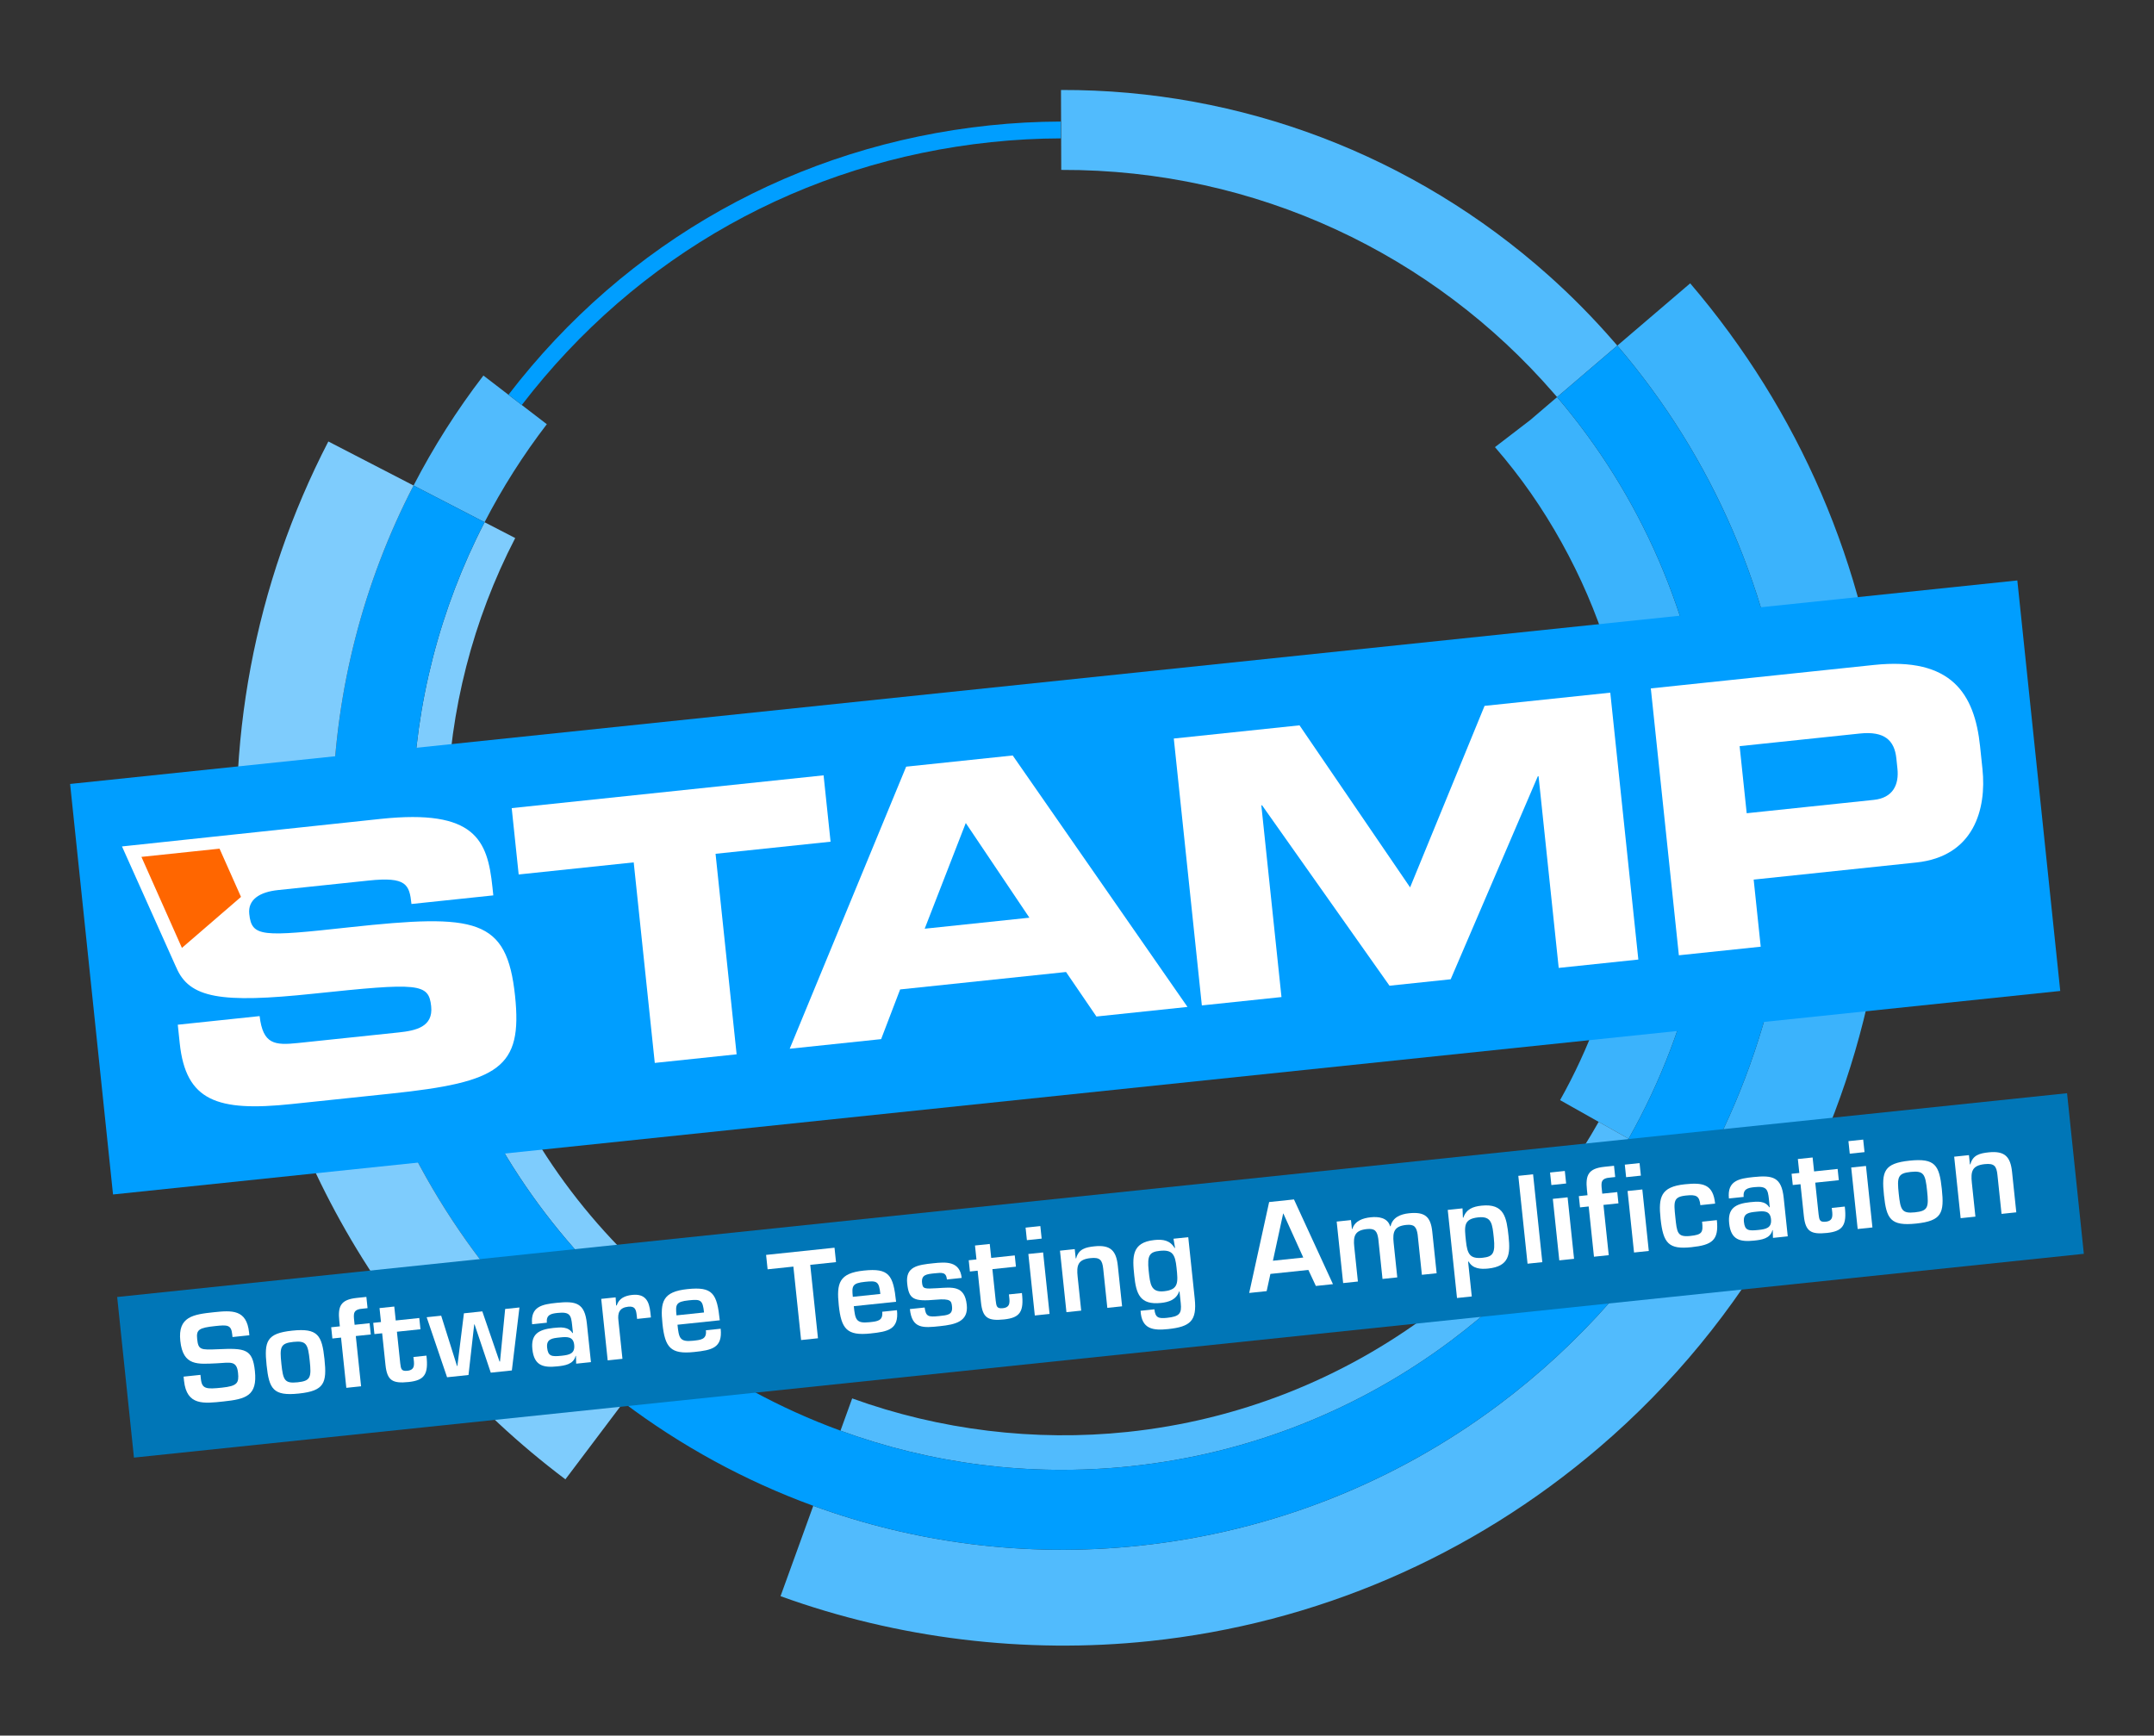
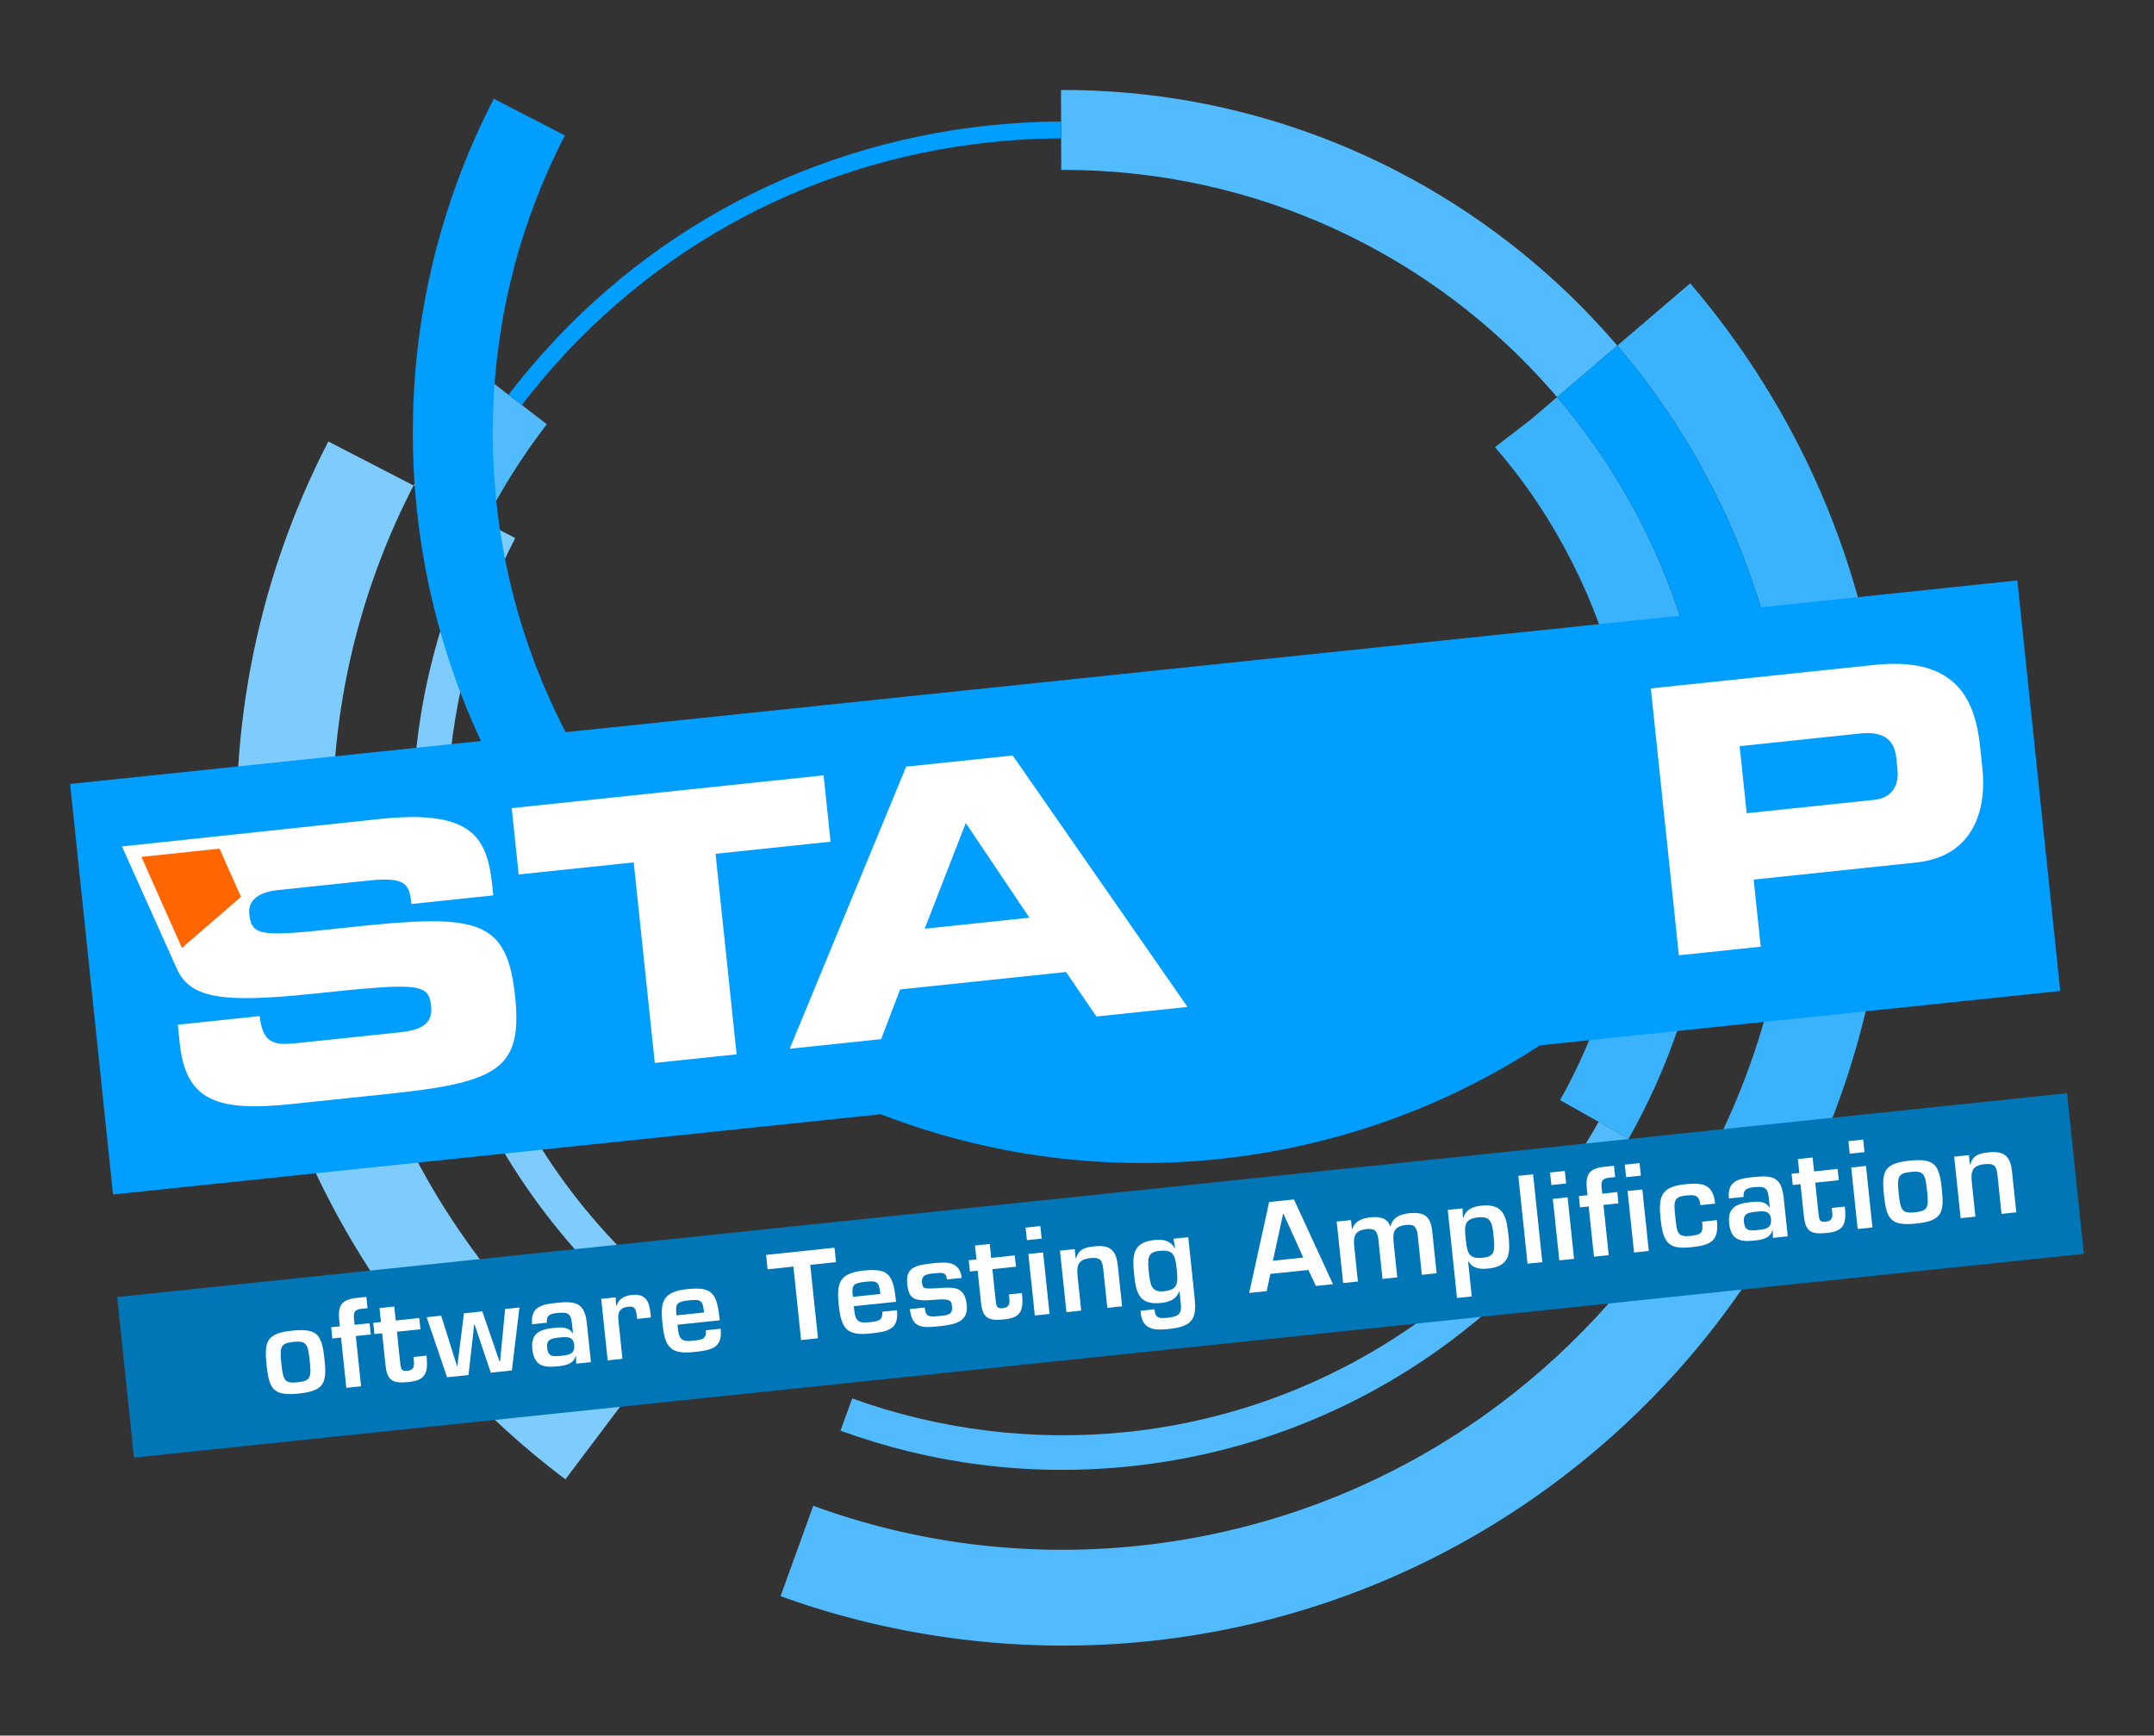
<svg xmlns="http://www.w3.org/2000/svg" version="1.1" id="Layer_2" x="0px" y="0px" width="512px" height="412.572px" viewBox="0 0 512 412.572" enable-background="new 0 0 512 412.572" xml:space="preserve">
  <rect x="0" y="0" width="512" height="412.572" fill="#333333" stroke="none" />
  <g>
    <g>
      <g>
        <path fill="#7ECCFD" d="M116.18,248.121c-4.648-12.01-7.742-24.735-9.133-37.965c-0.68-6.48-0.908-12.957-0.736-19.396     c0.588-21.877,6.047-43.304,16.154-62.858l-7.283-3.763c-10.619,20.549-16.453,43.174-17.082,66.383     c-0.184,6.807,0.068,13.662,0.79,20.53c1.477,14.046,4.812,27.454,9.719,40.017c10.562,27.043,28.446,50.143,50.993,67.148     l4.889-6.485C142.355,295.044,125.871,273.155,116.18,248.121z" />
        <path fill="#51BBFD" d="M403.583,280.542l-0.17-0.097c-11.847,20.825-27.912,39.077-47.152,53.48     c-24.194,18.112-53.403,30.144-85.581,33.525c-27.074,2.846-53.367-0.734-77.367-9.496l-0.063,0.172l-3.944,10.892l-3.773,10.414     c27.86,10.093,58.182,13.787,87.684,10.687c39.573-4.159,76.53-20.07,106.874-46.012c17.584-15.03,32.097-32.825,43.197-52.416     L403.583,280.542z" />
        <path fill="#3BB3FC" d="M401.754,67.353L384.432,82.16c22.724,26.545,36.963,59.408,40.662,94.605     c3.909,37.197-4.298,72.926-21.43,103.246c-0.083,0.146-0.168,0.289-0.251,0.434l0.17,0.097l19.703,11.149     c19.923-35.157,28.818-76.128,24.475-117.463C443.602,134.657,427.692,97.701,401.754,67.353z" />
        <path fill="#3BB3FC" d="M406.197,178.751c-3.395-32.303-16.436-61.328-36.081-84.355l-6.37,5.445l-8.398,6.447     c6.161,7.105,11.272,14.443,15.886,22.756c8.935,16.104,14.432,33.46,16.337,51.59c2.918,27.761-3.031,56.465-16.744,80.881     l9.168,5.164l7.121,4.011C402.371,243.689,409.679,211.875,406.197,178.751z" />
        <path fill="#51BBFD" d="M379.994,266.679c-0.074,0.131-0.147,0.261-0.221,0.391c-8.271,14.588-19.08,27.84-32.175,39.031     c-2.468,2.109-5.005,4.115-7.586,6.044c-21.073,15.76-45.775,25.488-72.024,28.247c-22.019,2.314-44.644-0.442-65.428-7.97     l-2.778,7.669c21.376,7.807,44.796,10.998,68.912,8.463c28.653-3.011,54.664-13.725,76.208-29.853     c17.13-12.823,31.432-29.071,41.98-47.61c0.076-0.133,0.156-0.267,0.232-0.401L379.994,266.679z" />
        <path fill="#51BBFD" d="M383.5,81.087c-4.778-5.49-9.913-10.71-15.405-15.61c-32.014-28.565-73.174-44.224-115.899-44.089     l0.061,19c46.555-0.146,88.548,20.227,117.018,53.037c0.282,0.324,0.564,0.645,0.843,0.971l14.315-12.236     C384.123,81.8,383.811,81.445,383.5,81.087z" />
        <path fill="#51BBFD" d="M124.029,96.276l-3.172-2.437l-5.952-4.568c-6.356,8.279-11.894,17.031-16.604,26.143l16.881,8.725     c4.197-8.119,9.131-15.92,14.795-23.298L124.029,96.276z" />
        <path fill="#009EFF" d="M235.639,33.786c5.469-0.575,11.029-0.875,16.523-0.892l-0.012-4c-5.63,0.018-11.326,0.324-16.93,0.914     c-45.771,4.811-86.369,27.547-114.363,64.031l3.172,2.437C151.35,60.67,190.969,38.48,235.639,33.786z" />
-         <path fill="#009EFF" d="M425.094,176.765c-3.699-35.197-17.938-68.061-40.662-94.605l-14.315,12.236     c19.646,23.027,32.687,52.053,36.081,84.355c3.481,33.123-3.826,64.938-19.082,91.938c-0.076,0.135-0.156,0.269-0.232,0.401     c-10.549,18.539-24.851,34.787-41.98,47.61c-21.544,16.128-47.555,26.842-76.208,29.853c-24.116,2.535-47.536-0.656-68.912-8.463     c-14.474-5.286-28.003-12.692-40.181-21.875c-22.547-17.006-40.432-40.105-50.993-67.148     c-4.907-12.563-8.242-25.971-9.719-40.017c-0.722-6.868-0.974-13.724-0.79-20.53c0.629-23.209,6.463-45.834,17.082-66.383     l-16.881-8.725c-11.93,23.08-18.486,48.49-19.193,74.557c-0.209,7.648,0.076,15.35,0.887,23.066     c1.657,15.77,5.402,30.822,10.908,44.929c11.86,30.372,31.947,56.316,57.27,75.415c13.678,10.316,28.88,18.637,45.141,24.574     c24,8.762,50.293,12.342,77.367,9.496c32.178-3.382,61.387-15.413,85.581-33.525c19.24-14.403,35.306-32.655,47.152-53.48     c0.083-0.145,0.168-0.287,0.251-0.434C420.796,249.691,429.003,213.962,425.094,176.765z" />
+         <path fill="#009EFF" d="M425.094,176.765c-3.699-35.197-17.938-68.061-40.662-94.605l-14.315,12.236     c19.646,23.027,32.687,52.053,36.081,84.355c-0.076,0.135-0.156,0.269-0.232,0.401     c-10.549,18.539-24.851,34.787-41.98,47.61c-21.544,16.128-47.555,26.842-76.208,29.853c-24.116,2.535-47.536-0.656-68.912-8.463     c-14.474-5.286-28.003-12.692-40.181-21.875c-22.547-17.006-40.432-40.105-50.993-67.148     c-4.907-12.563-8.242-25.971-9.719-40.017c-0.722-6.868-0.974-13.724-0.79-20.53c0.629-23.209,6.463-45.834,17.082-66.383     l-16.881-8.725c-11.93,23.08-18.486,48.49-19.193,74.557c-0.209,7.648,0.076,15.35,0.887,23.066     c1.657,15.77,5.402,30.822,10.908,44.929c11.86,30.372,31.947,56.316,57.27,75.415c13.678,10.316,28.88,18.637,45.141,24.574     c24,8.762,50.293,12.342,77.367,9.496c32.178-3.382,61.387-15.413,85.581-33.525c19.24-14.403,35.306-32.655,47.152-53.48     c0.083-0.145,0.168-0.287,0.251-0.434C420.796,249.691,429.003,213.962,425.094,176.765z" />
        <path fill="#7ECCFD" d="M90.902,257.965c-5.506-14.106-9.251-29.159-10.908-44.929c-0.811-7.717-1.096-15.418-0.887-23.066     c0.707-26.066,7.264-51.477,19.193-74.557l-20.254-10.469c-17.578,34.009-24.744,72.197-20.726,110.438     c2.786,26.502,10.733,51.709,23.622,74.918c13.351,24.044,31.334,44.688,53.451,61.357l6.654-8.827l6.994-9.279l0.129-0.171     C122.85,314.282,102.763,288.337,90.902,257.965z" />
      </g>
      <g>
        <rect x="20.594" y="161.689" transform="matrix(0.995 -0.104 0.104 0.995 -20.64 27.619)" fill="#009EFF" width="465.173" height="98.075" />
        <g>
          <g>
            <polygon fill="#FFFFFF" points="197.424,200.084 195.765,184.308 121.632,192.101 123.287,207.875 150.631,205 155.639,252.67        175.092,250.626 170.084,202.958      " />
            <path fill="#FFFFFF" d="M28.995,201.21l12.881,28.733l0.008-0.009c3.089,7.38,10.635,8.595,32.647,6.279       c25.061-2.636,27.377-2.522,27.957,2.996c0.514,4.908-3.645,5.789-7.763,6.221l-23.835,2.504       c-5.609,0.589-8.381,0.35-9.178-6.391l-19.453,2.047l0.461,4.379c1.445,13.758,8.894,16.342,26.594,14.479l23.573-2.478       c25.85-2.713,31.337-6.127,29.543-23.213c-1.944-18.49-9.148-19.595-39.37-16.328c-20.848,2.279-23.232,2.351-23.811-3.167       c-0.359-3.415,2.463-5.222,6.844-5.681l21.559-2.266c8.936-0.938,9.666,0.931,10.154,5.578l19.453-2.047l-0.211-2.01       c-1.171-11.133-4.075-18.533-26.508-16.178L28.995,201.21z" />
            <path fill="#FFFFFF" d="M215.393,182.247l-27.682,67.052l21.732-2.284l4.516-11.813l39.434-4.146l7.225,10.582l21.646-2.277       l-41.546-59.775L215.393,182.247z M219.796,220.767l9.765-25.125l15.124,22.507L219.796,220.767z" />
-             <polygon fill="#FFFFFF" points="382.76,164.656 352.877,167.795 335.177,210.942 308.889,172.421 279.009,175.56        285.677,239.003 304.604,237.015 299.815,191.448 299.99,191.429 330.279,234.316 344.826,232.787 365.532,184.541        365.713,184.523 370.501,230.086 389.429,228.098      " />
            <path fill="#FFFFFF" d="M392.397,163.644l6.666,63.441l19.455-2.042l-1.675-15.95l38.644-4.063       c13.757-1.445,16.732-12.745,15.74-22.209l-0.57-5.432c-1.305-12.443-6.754-21.262-25.245-19.318L392.397,163.644z        M450.759,180.277l0.258,2.457c0.396,3.766-1.043,6.928-5.599,7.407l-30.232,3.177l-1.68-15.947l28.569-3.001       C447.945,173.753,450.306,175.984,450.759,180.277z" />
          </g>
          <polygon fill="#FF6600" points="57.284,213.207 52.184,201.74 45.557,202.437 33.617,203.693 39.631,217.208 43.242,225.33           " />
        </g>
      </g>
    </g>
    <g>
      <rect x="28.717" y="283.714" transform="matrix(0.995 -0.104 0.104 0.995 -30.228 29.006)" fill="#0076B7" width="465.811" height="38.37" />
      <g>
-         <path fill="#FFFFFF" d="M47.648,326.825l0.103,0.975c0.252,2.396,1.3,2.455,5.003,2.065c3.648-0.384,4.079-1.104,3.824-3.528     c-0.313-2.979-1.859-2.422-4.996-2.261c-4.54,0.194-8.087,0.737-8.725-5.333c-0.603-5.736,3-6.285,8.012-6.812     c4.261-0.448,7.756-0.675,8.333,4.812l0.07,0.669l-4.01,0.421l-0.07-0.668c-0.237-2.256-1.165-2.242-3.977-1.947     c-3.982,0.418-4.582,0.875-4.348,3.104c0.27,2.561,0.808,2.59,4.899,2.412c6.474-0.285,8.263-0.136,8.822,5.183     c0.618,5.876-2.114,6.669-7.489,7.234c-4.623,0.485-8.729,1.06-9.359-4.929l-0.103-0.975L47.648,326.825z" />
        <path fill="#FFFFFF" d="M77.126,323.08c0.594,5.653,0.004,7.545-6.094,8.186c-6.099,0.642-7.069-1.087-7.663-6.739     c-0.597-5.68-0.008-7.572,6.091-8.214C75.559,315.671,76.529,317.4,77.126,323.08z M66.882,324.184     c0.41,3.898,0.751,4.736,3.87,4.408s3.279-1.217,2.869-5.115c-0.416-3.955-0.76-4.818-3.879-4.491S66.466,320.231,66.882,324.184     z" />
        <path fill="#FFFFFF" d="M88.138,317.221l-3.564,0.375l1.255,11.945l-3.509,0.369l-1.255-11.945l-2.061,0.216l-0.281-2.674     l2.061-0.216l-0.135-1.281c-0.369-3.508,0.313-5.072,4.154-5.477l2.283-0.24l0.281,2.674l-1.058,0.111     c-2.403,0.168-2.301,1.143-2.111,2.953l0.094,0.891l3.564-0.375L88.138,317.221z" />
        <path fill="#FFFFFF" d="M88.719,314.458l1.838-0.193l-0.348-3.314l3.508-0.369l0.348,3.314l5.597-0.588l0.281,2.674l-5.597,0.588     l0.787,7.49c0.169,1.334,0.233,1.946,1.709,1.791c1.977-0.208,1.59-1.744,1.429-3.275l3.091-0.324     c0.521,4.422-0.453,5.875-4.24,6.272c-3.843,0.403-5.106-0.364-5.495-4.067l-0.79-7.518L89,317.131L88.719,314.458z" />
        <path fill="#FFFFFF" d="M121.667,325.774l-5.012,0.527l-3.853-11.477l-0.084,0.01l-1.355,12.023l-5.095,0.535l-4.851-14.271     l3.453-0.362l3.763,11.964l0.084-0.008l1.555-12.523l4.372-0.46l4.097,11.929l0.111-0.012l1.222-12.488l3.397-0.356     L121.667,325.774z" />
        <path fill="#FFFFFF" d="M136.901,322.317l-0.084,0.008c-0.491,2.022-2.629,2.303-4.328,2.48c-3.313,0.35-5.531-0.122-5.946-4.075     c-0.369-3.51,1.366-4.677,4.986-5.058c1.782-0.187,3.54-0.344,4.548,1.211l0.112-0.012l-0.199-1.894     c-0.249-2.366-0.532-3.181-3.456-2.874c-1.532,0.16-2.742,0.428-2.543,2.322l-3.508,0.369c-0.448-4.261,2.458-4.734,5.8-5.086     c4.678-0.492,6.704,0.027,7.219,4.928l0.963,9.162l-3.508,0.368L136.901,322.317z M130.051,320.362     c0.217,2.061,1.073,2.166,3.44,1.918c1.865-0.196,3.213-0.507,2.993-2.595c-0.214-2.033-1.724-1.932-3.45-1.75     C131.251,318.122,129.831,318.272,130.051,320.362z" />
        <path fill="#FFFFFF" d="M146.334,308.401l0.118,1.932l0.14-0.016c0.526-1.688,1.98-2.32,3.679-2.498     c3.091-0.325,4.037,1.434,4.326,4.191l0.123,1.168l-3.286,0.346l-0.079-0.752c-0.155-1.475-0.385-2.323-2.028-2.15     c-2.089,0.219-2.576,1.48-2.32,3.367l0.948,9.023l-3.509,0.368l-1.537-14.619L146.334,308.401z" />
        <path fill="#FFFFFF" d="M171.301,315.857c0.483,4.595-2.139,5.095-6.316,5.534c-5.597,0.588-6.927-1.074-7.521-6.727     c-0.55-5.236,0.045-7.607,5.949-8.227c6.015-0.633,7.007,1.037,7.677,7.413l-10.053,1.057c0.331,3.146,0.52,4.141,3.667,3.81     c1.949-0.205,3.316-0.32,3.088-2.492L171.301,315.857z M167.348,311.993c-0.316-3.008-0.785-3.184-3.653-2.881     c-3.036,0.318-3.163,0.979-2.891,3.568L167.348,311.993z" />
        <path fill="#FFFFFF" d="M194.429,318.127l-4.01,0.421l-1.835-17.459l-6.126,0.644l-0.36-3.426l16.262-1.709l0.36,3.426     l-6.126,0.645L194.429,318.127z" />
        <path fill="#FFFFFF" d="M213.21,311.452c0.483,4.596-2.139,5.096-6.316,5.534c-5.597,0.588-6.927-1.074-7.521-6.727     c-0.55-5.235,0.045-7.606,5.949-8.227c6.015-0.632,7.007,1.038,7.677,7.413l-10.053,1.057c0.331,3.146,0.52,4.141,3.667,3.811     c1.949-0.205,3.317-0.321,3.088-2.492L213.21,311.452z M209.257,307.587c-0.316-3.008-0.785-3.183-3.653-2.881     c-3.036,0.319-3.164,0.979-2.891,3.569L209.257,307.587z" />
        <path fill="#FFFFFF" d="M225.083,304.15c-0.184-1.754-1.103-1.657-2.969-1.462c-1.866,0.197-3.146,0.332-2.945,2.252     c0.152,1.449,0.548,1.465,3.625,1.281c3.471-0.196,6.507-0.768,7.005,3.965c0.416,3.955-2.662,4.672-6.366,5.061     c-3.982,0.419-6.656,0.7-7.156-4.062l3.509-0.368c0.277,2.109,0.806,2.309,3.396,2.035c2.088-0.219,3.32-0.291,3.109-2.297     c-0.135-1.281-0.286-1.912-3.828-1.596c-5.384,0.48-6.435-0.141-6.827-3.872c-0.421-4.011,2.466-4.398,6.226-4.794     c2.868-0.301,6.299-0.605,6.729,3.488L225.083,304.15z" />
        <path fill="#FFFFFF" d="M230.262,299.581l1.838-0.193l-0.348-3.314l3.508-0.369l0.348,3.314l5.597-0.588l0.281,2.674     l-5.597,0.588l0.787,7.49c0.169,1.334,0.233,1.946,1.709,1.791c1.977-0.207,1.591-1.744,1.43-3.275l3.091-0.324     c0.521,4.422-0.452,5.875-4.24,6.273c-3.843,0.403-5.106-0.365-5.495-4.068l-0.79-7.518l-1.838,0.193L230.262,299.581z" />
        <path fill="#FFFFFF" d="M247.599,294.436l-3.508,0.368l-0.313-2.979l3.509-0.369L247.599,294.436z M249.48,312.34l-3.508,0.369     l-1.537-14.619l3.508-0.369L249.48,312.34z" />
        <path fill="#FFFFFF" d="M255.462,296.932l0.231,2.199l0.111-0.012c0.554-2.227,2.285-2.633,4.345-2.85     c3.844-0.404,5.18,1.061,5.555,4.625l1.013,9.635l-3.509,0.368l-0.975-9.272c-0.223-2.116-0.771-2.79-3.027-2.553     c-3.063,0.322-3.329,1.813-3.054,4.432l0.846,8.047l-3.509,0.368l-1.537-14.619L255.462,296.932z" />
        <path fill="#FFFFFF" d="M280.365,306.983l-0.083,0.01c-0.717,2.018-2.548,2.547-4.329,2.734     c-5.014,0.527-5.888-2.168-6.338-6.457c-0.473-4.482-0.665-7.926,4.766-8.496c2.061-0.217,3.723,0.059,4.815,1.887l0.111-0.012     l-0.37-2.186l3.508-0.368l1.534,14.591c0.554,5.264-0.985,6.693-6.333,7.256c-3.564,0.374-6.301,0.041-6.538-4.354l3.286-0.346     c0.211,2.006,0.994,2.232,2.971,2.025c2.98-0.314,3.557-0.994,3.293-3.5L280.365,306.983z M273.033,302.039     c0.348,3.313,0.55,5.235,3.668,4.907c3.51-0.369,3.325-2.123,2.959-5.604c-0.328-3.119-0.933-4.322-3.969-4.002     C273.27,297.594,272.646,298.364,273.033,302.039z" />
        <path fill="#FFFFFF" d="M301.973,302.827l-0.893,4.091l-4.149,0.437l4.739-21.613l5.902-0.621l9.269,20.141l-4.065,0.428     l-1.779-3.81L301.973,302.827z M305.055,288.481l-0.056,0.006l-2.427,11.207l7.213-0.758L305.055,288.481z" />
        <path fill="#FFFFFF" d="M321.125,290.03l0.223,2.117l0.11-0.012c0.584-1.949,2.517-2.574,4.354-2.768     c1.838-0.192,4.004,0.059,4.617,2.135l0.111-0.012c0.454-2.104,2.4-2.871,4.35-3.076c3.787-0.398,5.178,0.779,5.555,4.371     l1.039,9.885l-3.508,0.369l-1.004-9.551c-0.277-1.829-0.799-2.506-2.72-2.305c-2.841,0.299-3.263,1.639-2.991,4.229l0.867,8.242     l-3.51,0.368l-1.004-9.551c-0.276-1.829-0.797-2.506-2.719-2.304c-2.84,0.299-3.264,1.637-2.99,4.227l0.865,8.242l-3.508,0.369     l-1.537-14.619L321.125,290.03z" />
        <path fill="#FFFFFF" d="M347.727,289.458l0.111-0.012c0.689-2.015,2.258-2.629,4.318-2.846c5.43-0.571,5.957,2.836,6.428,7.319     c0.451,4.289,0.156,7.106-4.857,7.634c-1.781,0.188-3.682,0.049-4.621-1.654l-0.139,0.015l0.869,8.271l-3.51,0.368l-2.201-20.941     l3.51-0.368L347.727,289.458z M355.076,294.289c-0.35-3.313-0.467-5.243-3.67-4.907c-3.592,0.378-3.324,2.123-2.959,5.604     c0.328,3.119,0.934,4.322,3.969,4.004C354.838,298.733,355.461,297.964,355.076,294.289z" />
        <path fill="#FFFFFF" d="M366.604,300.031l-3.51,0.368l-2.195-20.885l3.51-0.368L366.604,300.031z" />
        <path fill="#FFFFFF" d="M372.268,281.333l-3.51,0.369l-0.313-2.98l3.508-0.368L372.268,281.333z M374.148,299.238l-3.508,0.368     l-1.537-14.619l3.51-0.368L374.148,299.238z" />
        <path fill="#FFFFFF" d="M384.701,286.051l-3.564,0.375l1.256,11.945l-3.51,0.369l-1.256-11.945l-2.061,0.216l-0.281-2.674     l2.061-0.216l-0.135-1.281c-0.369-3.508,0.313-5.072,4.154-5.477l2.283-0.24l0.281,2.674l-1.057,0.111     c-2.404,0.168-2.303,1.143-2.111,2.953l0.094,0.891l3.564-0.375L384.701,286.051z" />
        <path fill="#FFFFFF" d="M390.031,279.465l-3.508,0.369l-0.313-2.98l3.508-0.369L390.031,279.465z M391.914,297.37l-3.508,0.369     l-1.537-14.619l3.508-0.369L391.914,297.37z" />
        <path fill="#FFFFFF" d="M408.092,290.04c0.504,4.789-1.123,5.918-6.051,6.436c-5.375,0.564-6.709-0.872-7.33-6.775     c-0.537-5.124,0.021-7.574,5.758-8.178c4.344-0.457,6.725-0.031,7.211,4.592l-3.508,0.368c-0.234-2.229-0.973-2.544-3.422-2.286     c-3.008,0.316-2.924,1.377-2.529,5.135c0.383,3.648,0.447,4.797,3.539,4.472c2.867-0.302,3.094-0.833,2.824-3.394L408.092,290.04     z" />
        <path fill="#FFFFFF" d="M421.377,292.417l-0.082,0.009c-0.492,2.022-2.631,2.302-4.328,2.481     c-3.314,0.348-5.531-0.123-5.947-4.076c-0.369-3.51,1.367-4.677,4.986-5.057c1.783-0.188,3.539-0.345,4.547,1.21l0.111-0.012     l-0.197-1.894c-0.25-2.366-0.533-3.182-3.457-2.875c-1.531,0.162-2.742,0.43-2.543,2.324l-3.508,0.368     c-0.447-4.261,2.459-4.735,5.801-5.087c4.678-0.491,6.703,0.029,7.219,4.93l0.963,9.16l-3.51,0.369L421.377,292.417z      M414.527,290.461c0.217,2.061,1.072,2.168,3.439,1.918c1.867-0.195,3.213-0.506,2.994-2.594     c-0.215-2.033-1.725-1.932-3.449-1.75C415.729,288.223,414.309,288.372,414.527,290.461z" />
        <path fill="#FFFFFF" d="M425.854,279.022l1.838-0.192l-0.348-3.314l3.508-0.369l0.35,3.314l5.596-0.589l0.281,2.674l-5.598,0.589     l0.789,7.49c0.168,1.334,0.232,1.946,1.707,1.792c1.979-0.209,1.592-1.744,1.43-3.275l3.092-0.325     c0.521,4.422-0.453,5.874-4.24,6.272c-3.842,0.404-5.105-0.363-5.494-4.067l-0.791-7.518l-1.838,0.192L425.854,279.022z" />
        <path fill="#FFFFFF" d="M443.191,273.877l-3.51,0.369l-0.313-2.979l3.508-0.368L443.191,273.877z M445.072,291.784l-3.508,0.368     l-1.537-14.619l3.51-0.368L445.072,291.784z" />
        <path fill="#FFFFFF" d="M461.57,282.672c0.594,5.654,0.006,7.545-6.094,8.186c-6.098,0.642-7.068-1.086-7.662-6.739     c-0.598-5.68-0.008-7.572,6.092-8.214C460.004,275.264,460.973,276.993,461.57,282.672z M451.326,283.778     c0.41,3.898,0.752,4.736,3.869,4.408c3.119-0.328,3.279-1.218,2.869-5.116c-0.414-3.954-0.76-4.818-3.879-4.491     C451.068,278.907,450.91,279.825,451.326,283.778z" />
        <path fill="#FFFFFF" d="M468.014,274.591l0.23,2.199l0.111-0.012c0.555-2.226,2.285-2.632,4.346-2.849     c3.844-0.404,5.18,1.061,5.555,4.625l1.012,9.634l-3.508,0.369l-0.975-9.272c-0.223-2.116-0.773-2.79-3.027-2.553     c-3.064,0.321-3.328,1.813-3.055,4.431l0.848,8.047l-3.51,0.369l-1.537-14.619L468.014,274.591z" />
      </g>
    </g>
  </g>
</svg>